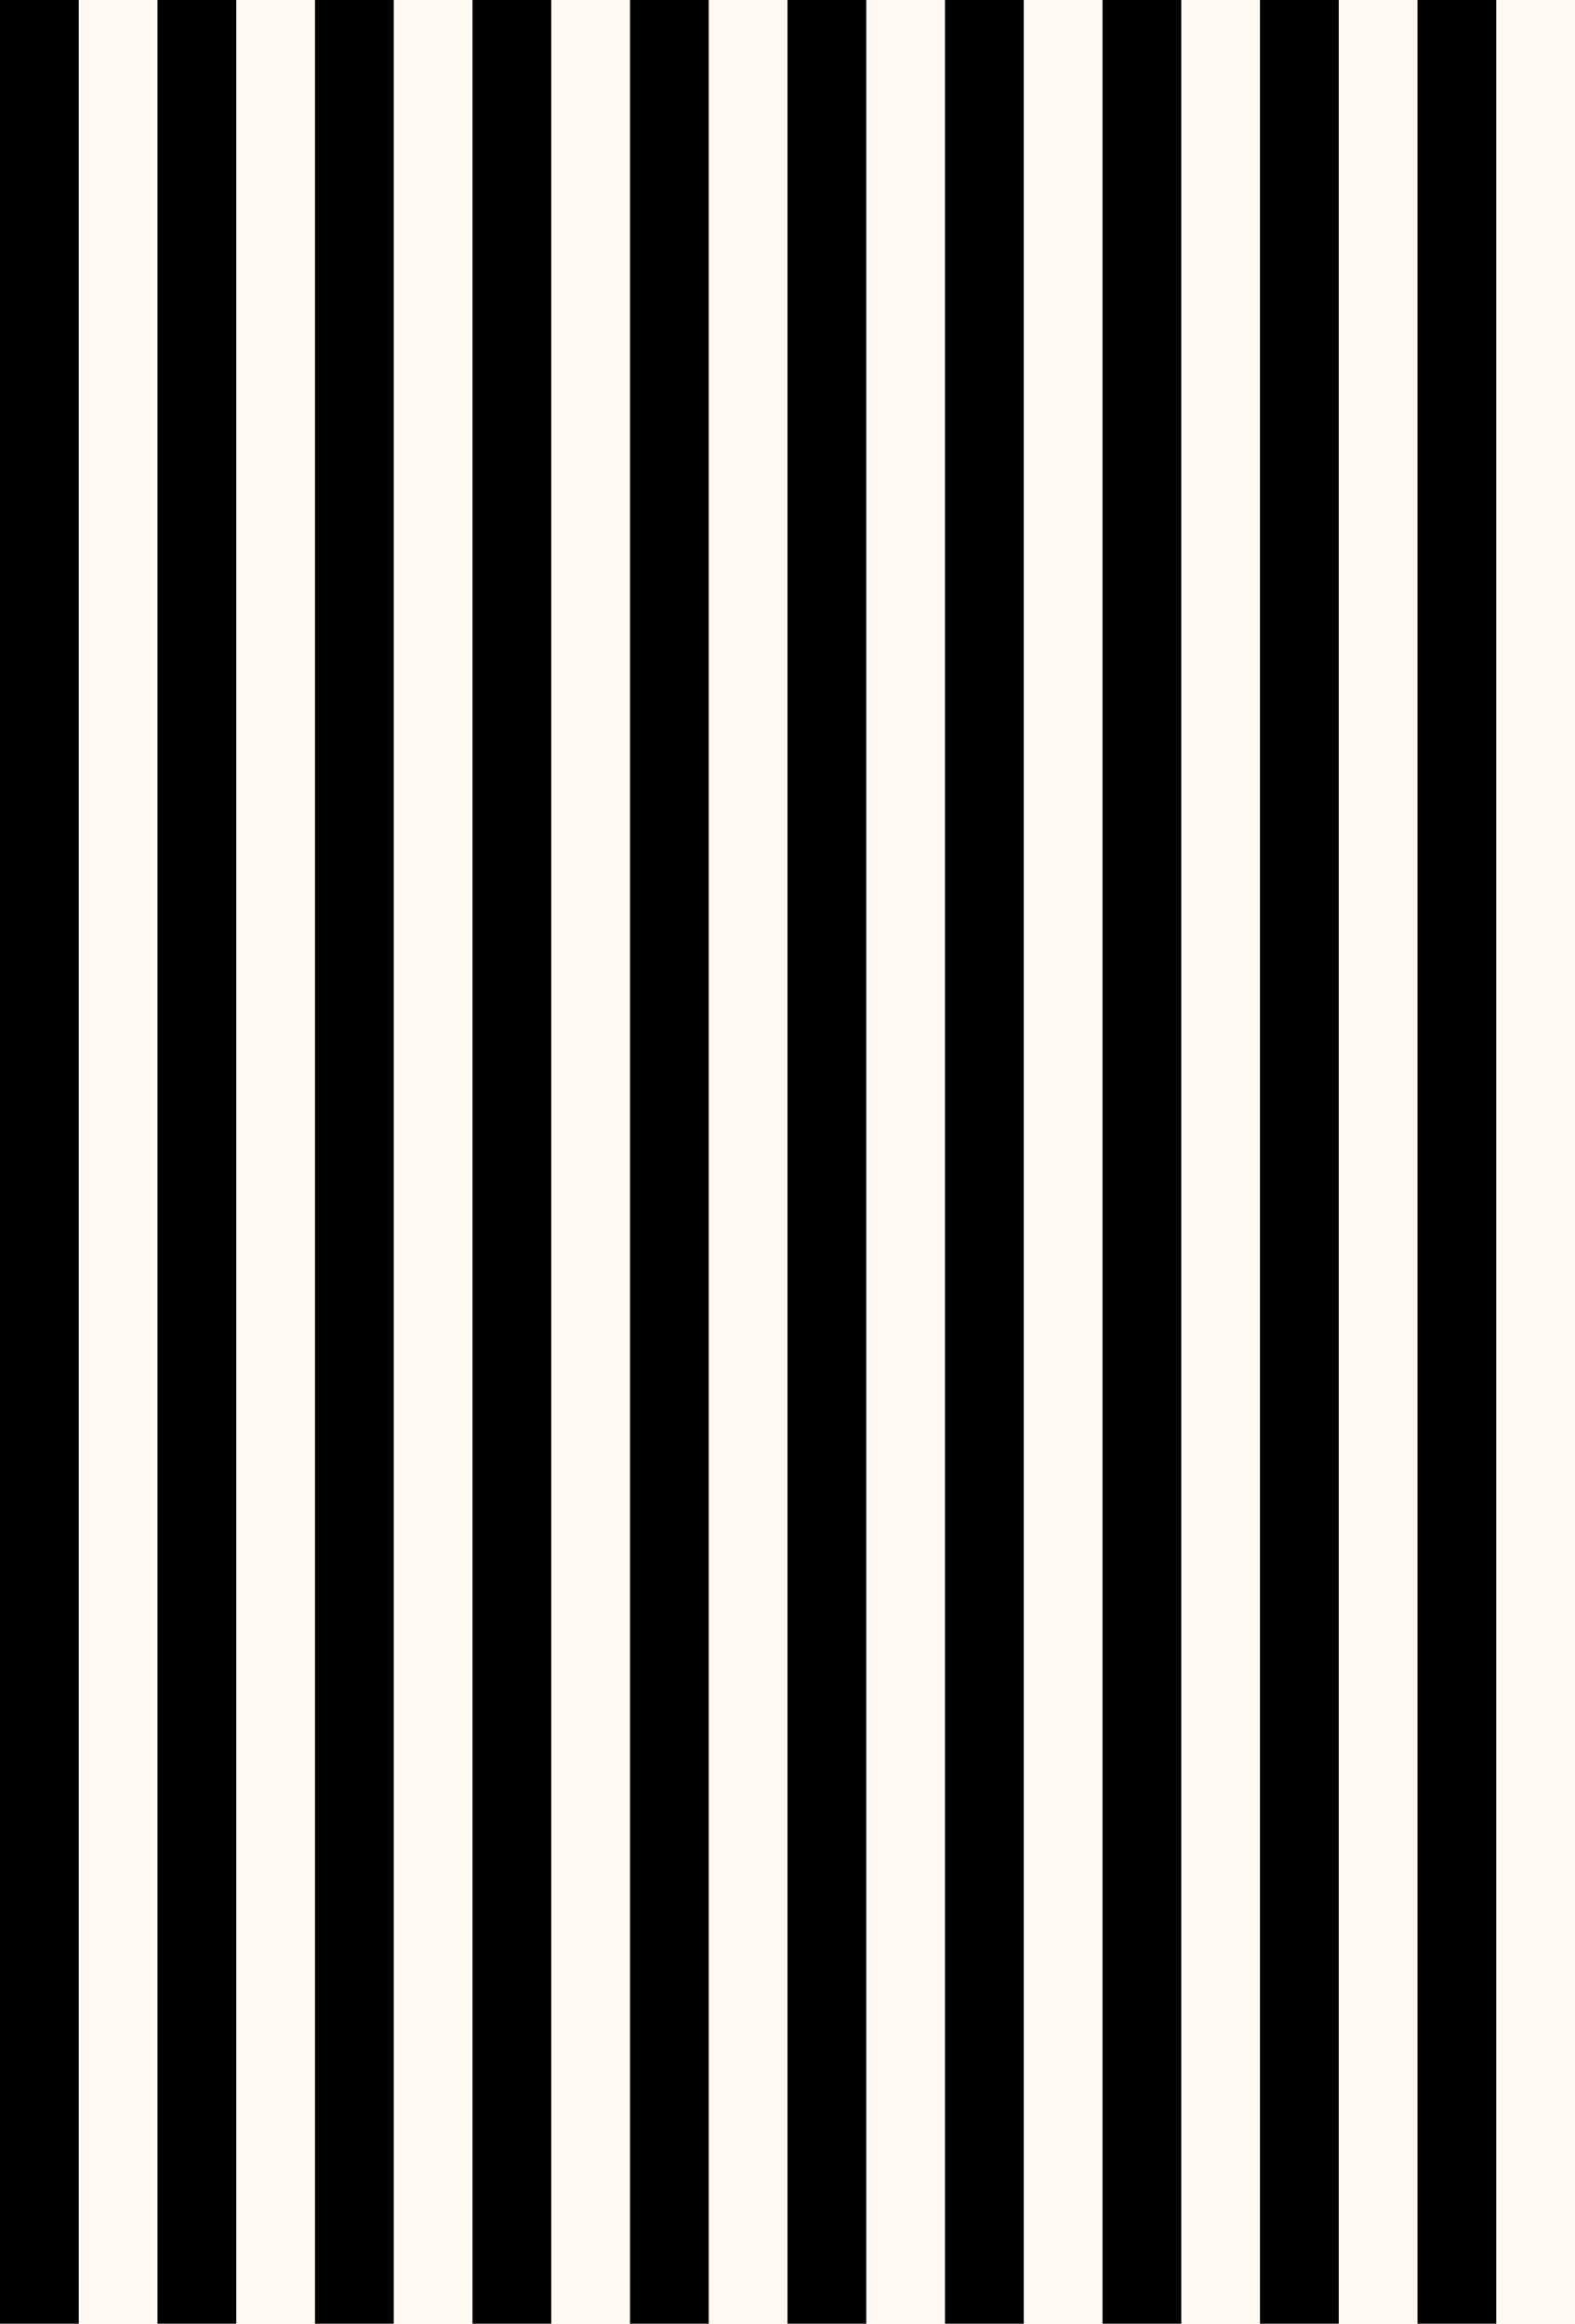
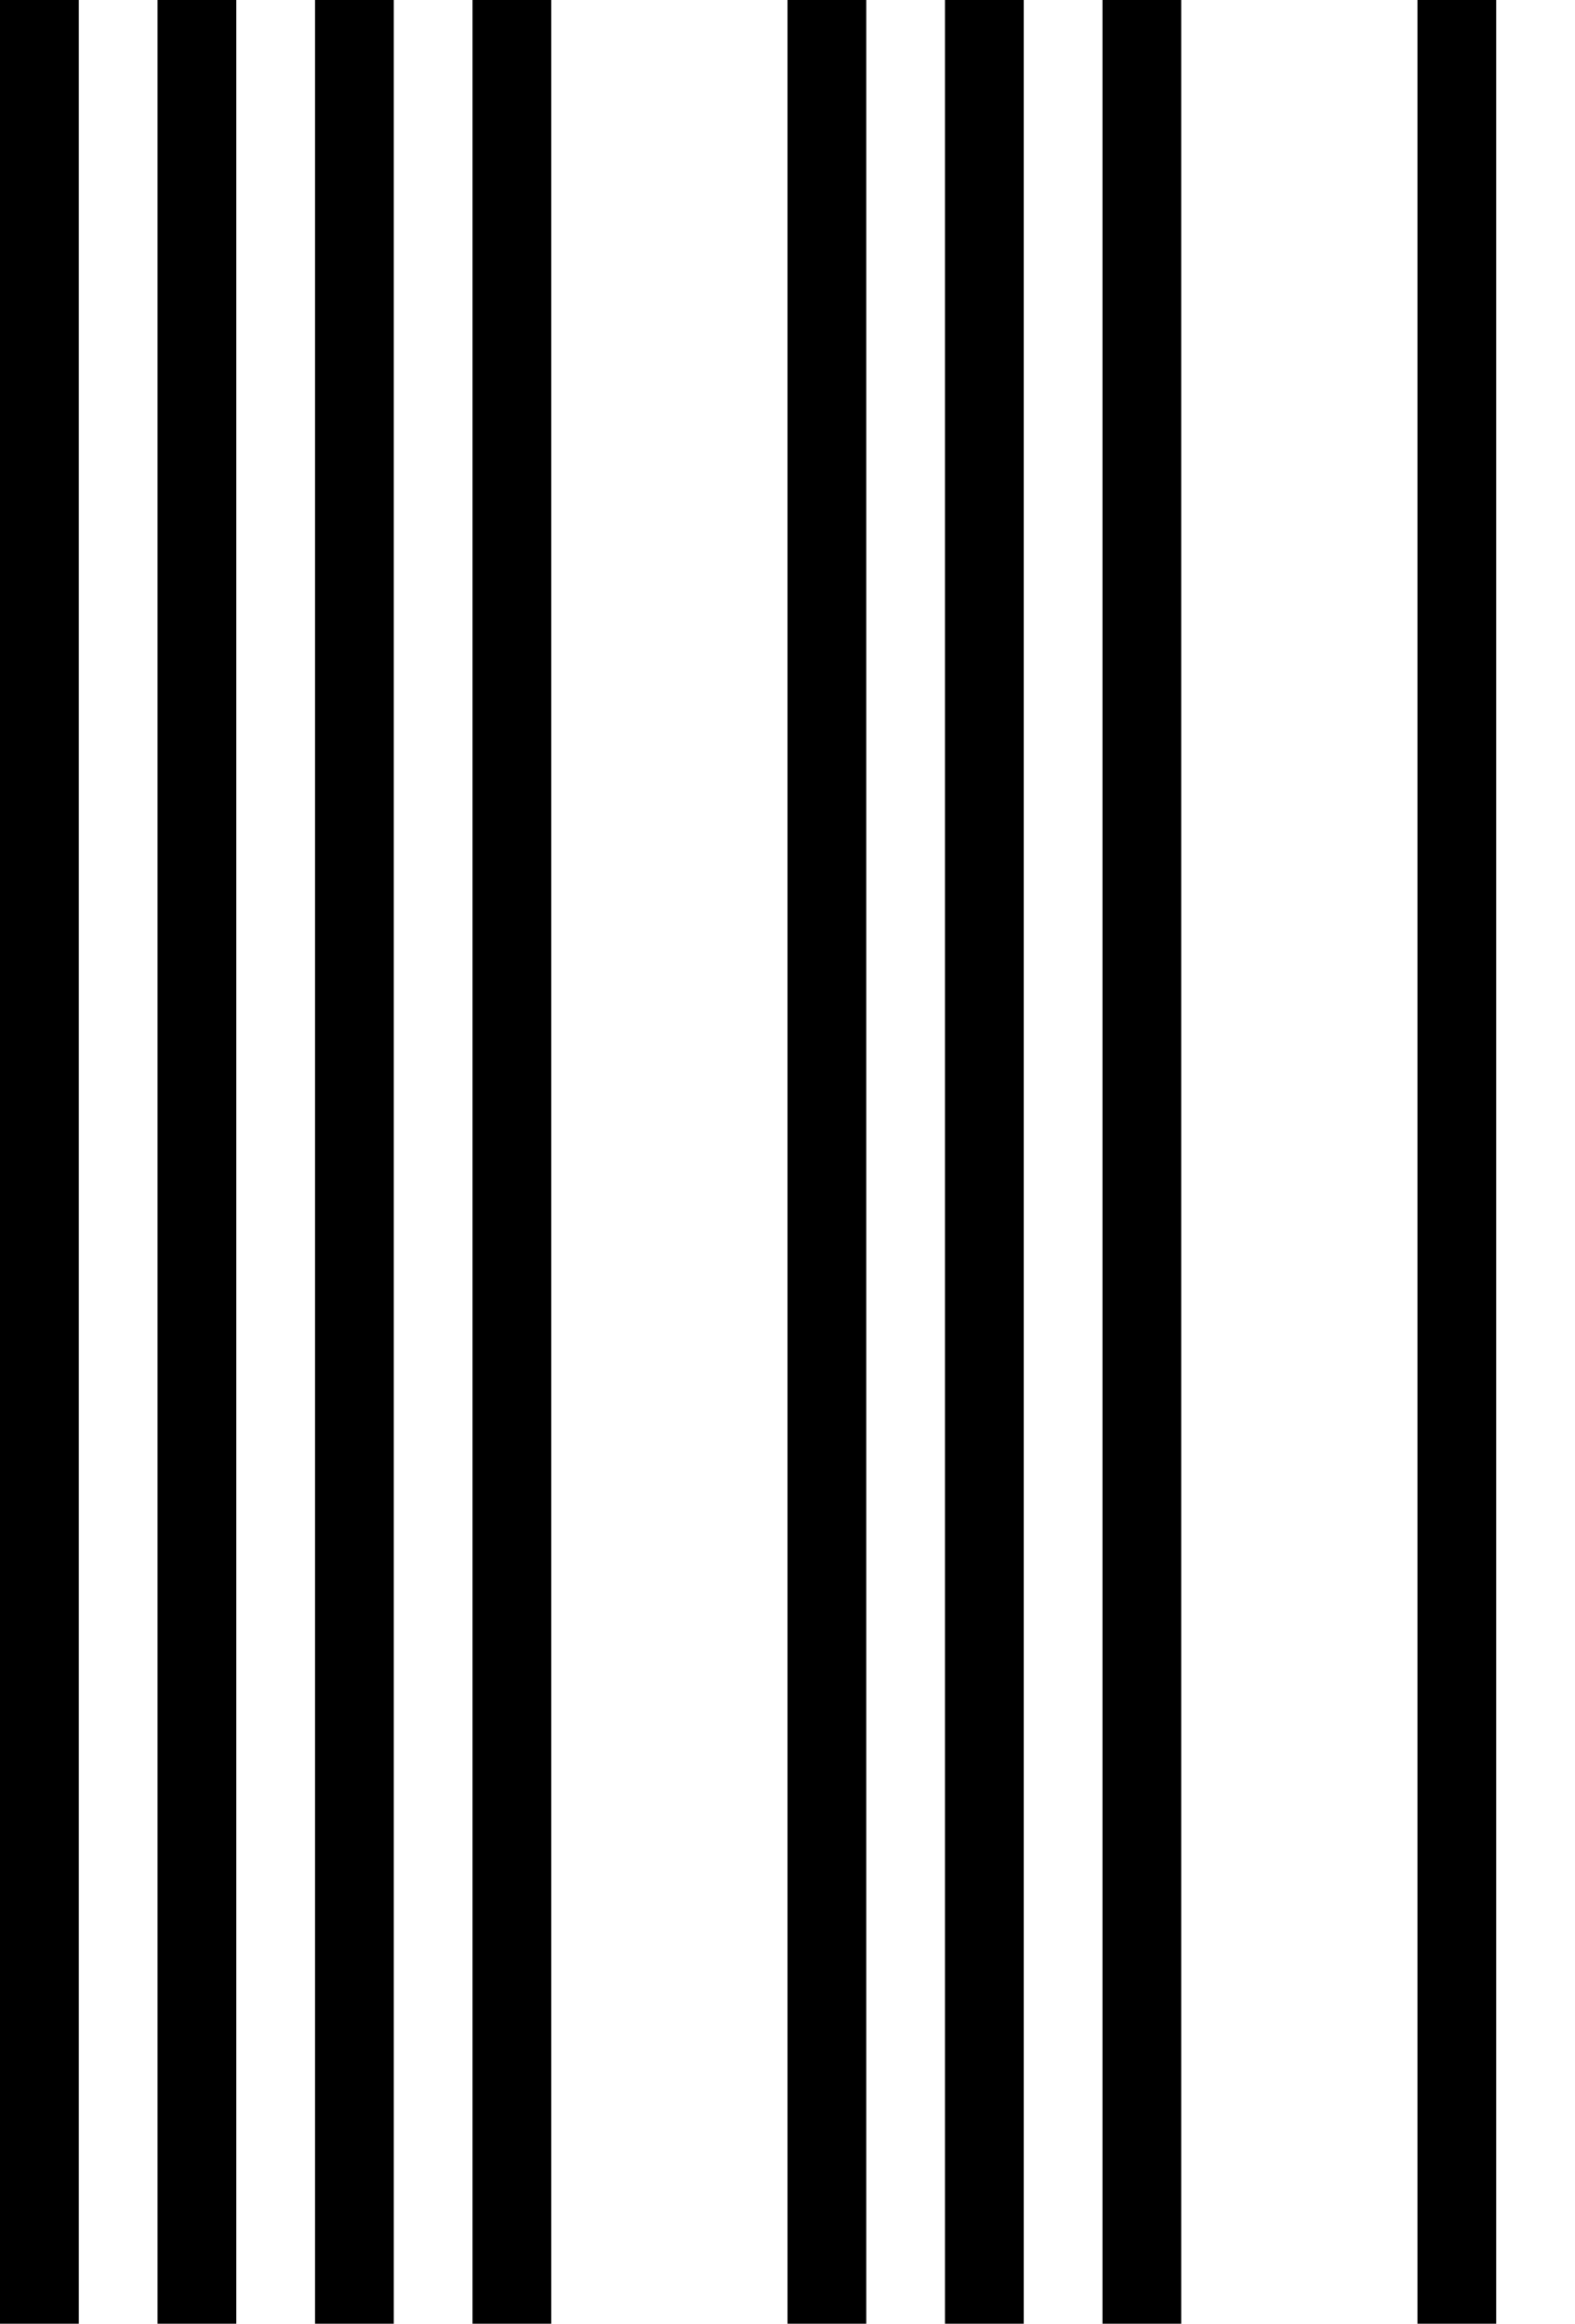
<svg xmlns="http://www.w3.org/2000/svg" width="800" version="1.1" height="1180" baseProfile="full">
  <defs />
-   <rect y="0" x="0" width="800" height="1180" fill="#FFF8F0" />
  <rect y="0" x="0" width="40" height="1180" fill="#000000" />
  <rect y="0" x="80" width="40" height="1180" fill="#000000" />
  <rect y="0" x="160" width="40" height="1180" fill="#000000" />
  <rect y="0" x="240" width="40" height="1180" fill="#000000" />
-   <rect y="0" x="320" width="40" height="1180" fill="#000000" />
  <rect y="0" x="400" width="40" height="1180" fill="#000000" />
  <rect y="0" x="480" width="40" height="1180" fill="#000000" />
  <rect y="0" x="560" width="40" height="1180" fill="#000000" />
-   <rect y="0" x="640" width="40" height="1180" fill="#000000" />
  <rect y="0" x="720" width="40" height="1180" fill="#000000" />
</svg>